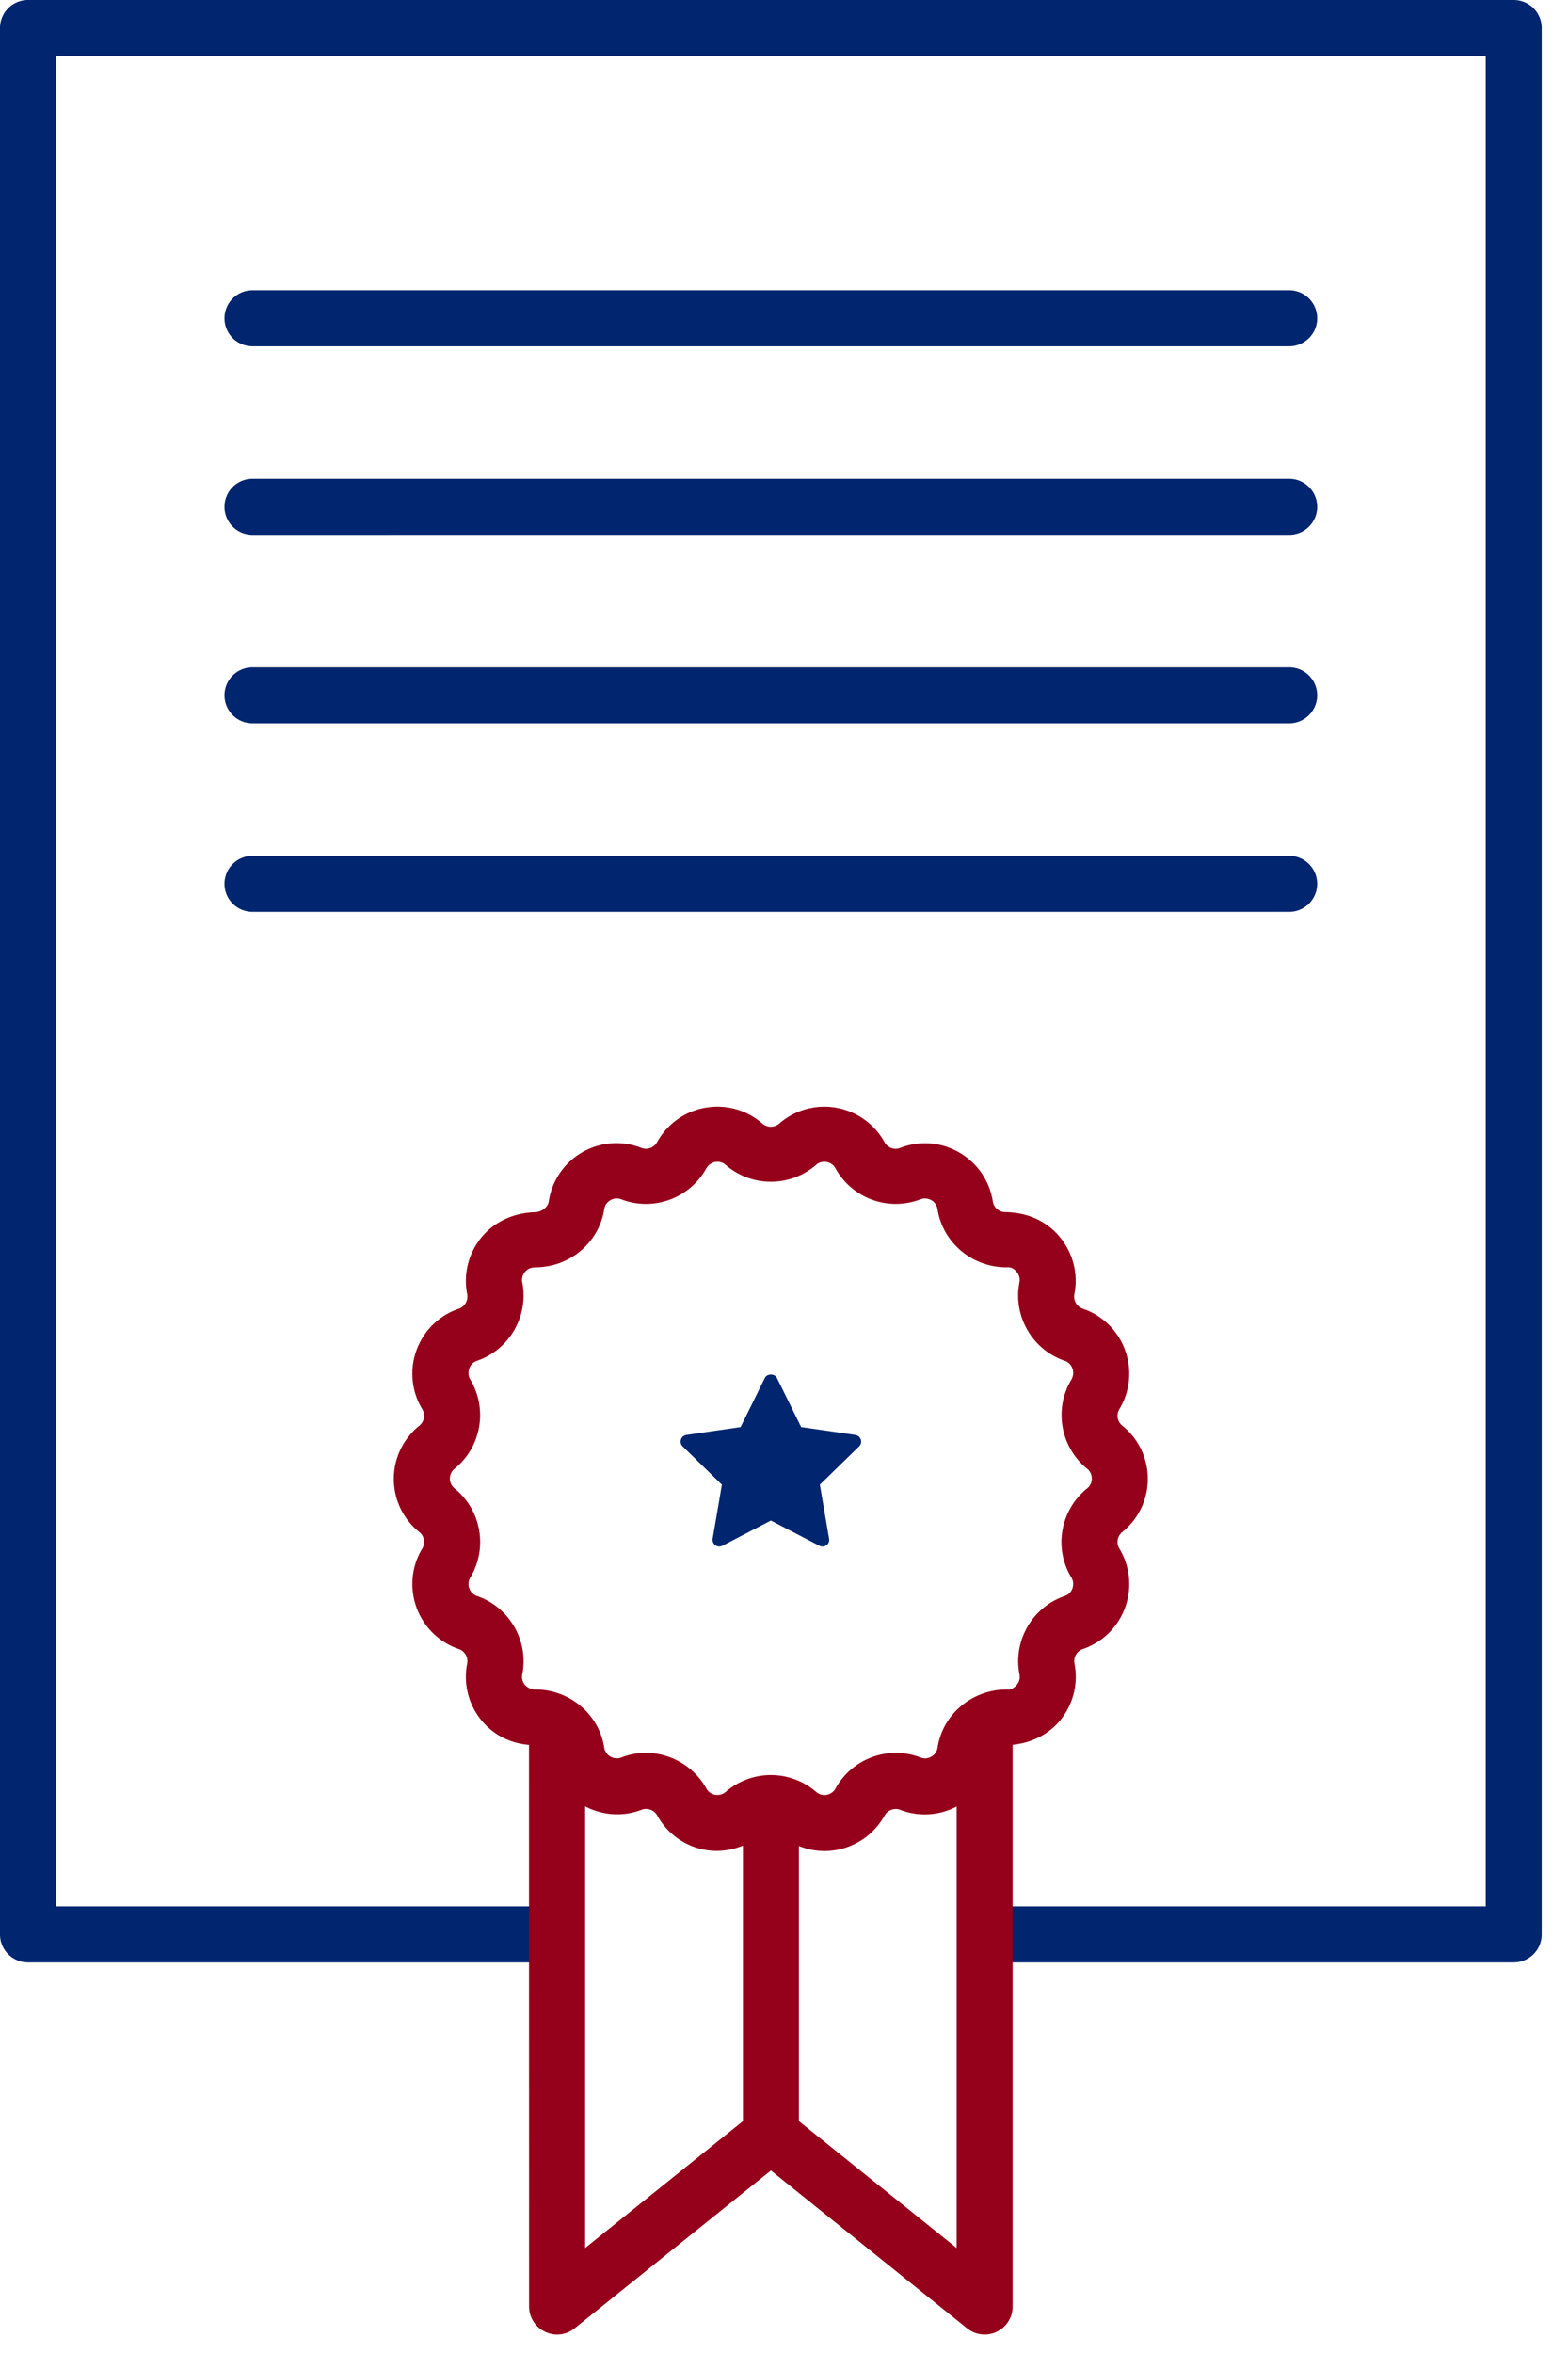
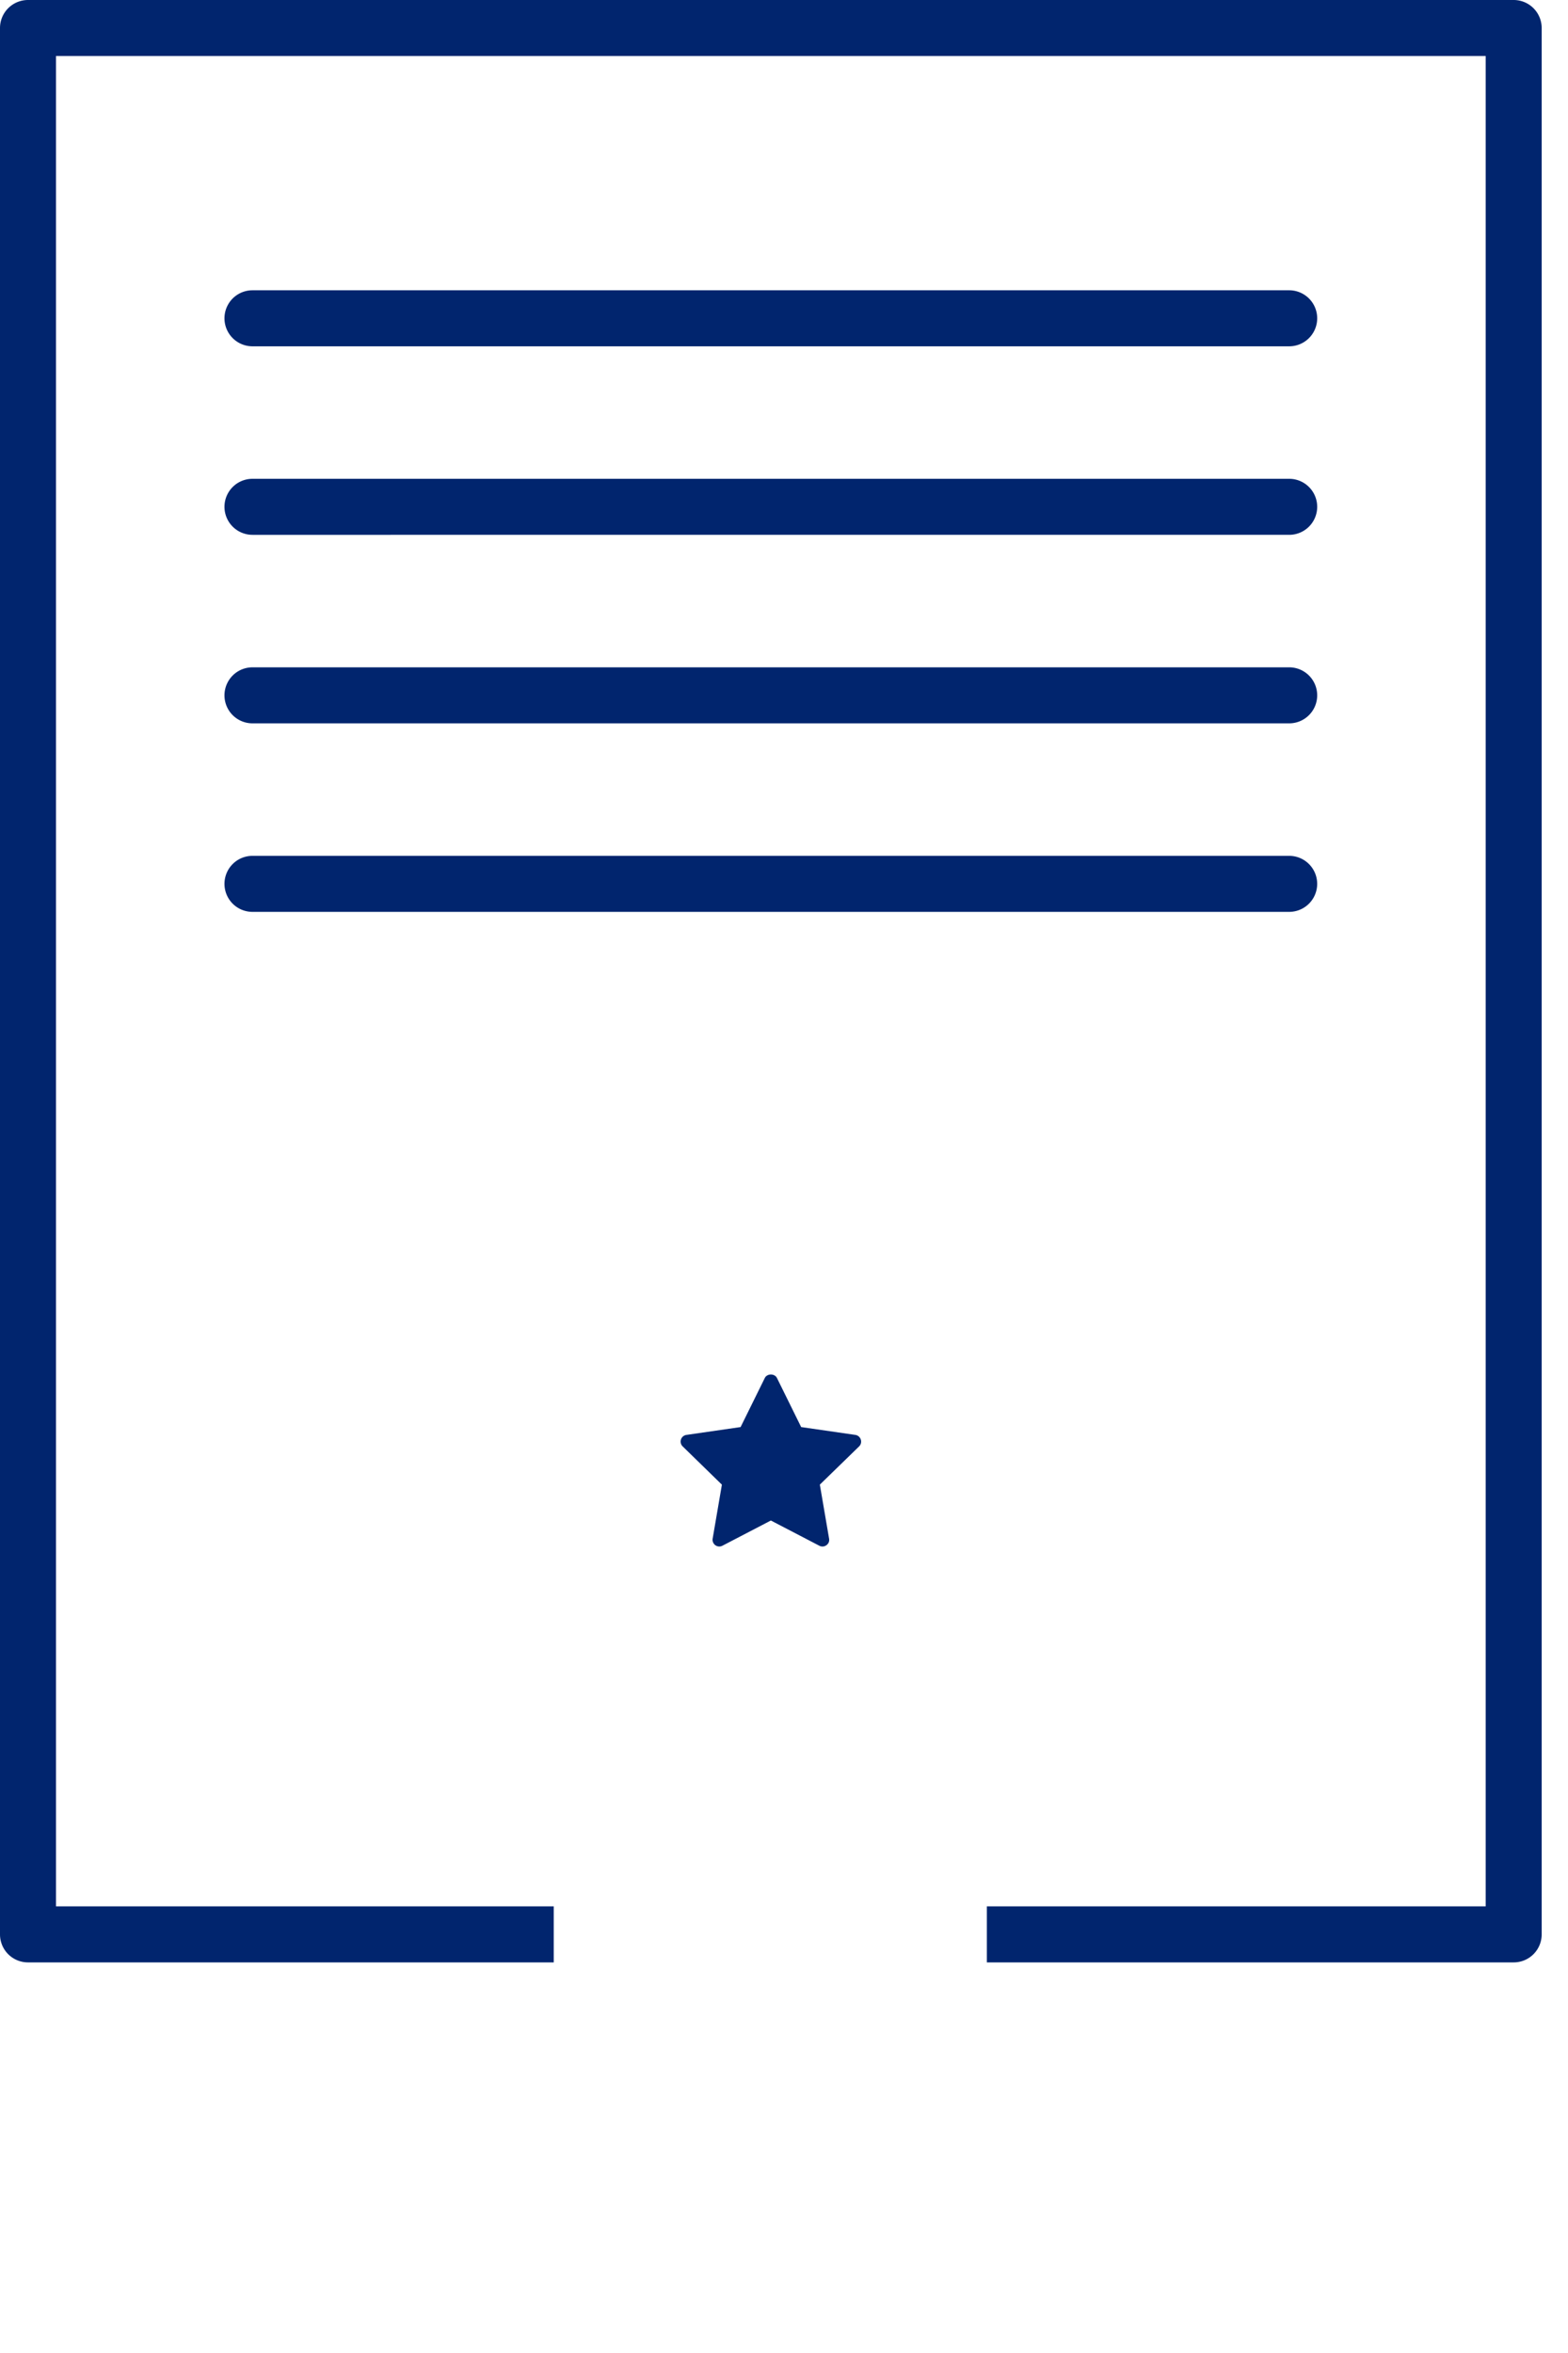
<svg xmlns="http://www.w3.org/2000/svg" width="56" height="84" fill-rule="evenodd">
  <path d="M46.043 12.363H9.017a1 1 0 1 1 0-2h37.025a1 1 0 1 1 .001 2m0 6.73H9.017a1 1 0 1 1 0-2h37.025a1 1 0 1 1 .001 2m0 6.73H9.017a1 1 0 1 1 0-2h37.025a1 1 0 1 1 .001 2m-38.026 5.73a1 1 0 0 1 1-1h37.025a1 1 0 1 1 0 2H9.017a1 1 0 0 1-1-1M29.28 53l.33 1.927c.017.1-.02.182-.096.236a.23.23 0 0 1-.14.046.24.24 0 0 1-.113-.028l-1.73-.9-1.73.9a.24.24 0 0 1-.253-.018c-.074-.054-.112-.146-.096-.236l.33-1.926-1.4-1.365a.24.24 0 0 1 .133-.411l1.935-.28.865-1.753c.083-.164.35-.164.433 0l.865 1.753 1.936.28a.24.24 0 0 1 .193.164c.03.087.006.183-.06.247L29.28 53zM54.06 0H1a1 1 0 0 0-1 1v68.056a1 1 0 0 0 1 1h18.776v-2H2V2h51.06v66.056H35.245v2H54.06a1 1 0 0 0 1-1V1a1 1 0 0 0-1-1" fill="#01256e" />
-   <path d="M35.956 60.313c-1.227-.001-2.283.868-2.472 2.074a.44.44 0 0 1-.221.322c-.07.04-.213.102-.39.03-.286-.11-.584-.163-.877-.163a2.46 2.46 0 0 0-2.154 1.266.45.45 0 0 1-.696.125 2.47 2.47 0 0 0-3.227 0c-.14.123-.295.118-.377.105s-.228-.062-.318-.23c-.6-1.066-1.896-1.545-3.033-1.102a.45.45 0 0 1-.39-.031c-.07-.04-.193-.136-.222-.323-.188-1.205-1.25-2.078-2.472-2.073-.177-.005-.304-.1-.357-.162s-.133-.194-.097-.38c.235-1.197-.46-2.398-1.613-2.794a.44.44 0 0 1-.279-.273c-.03-.077-.06-.23.037-.39a2.46 2.46 0 0 0-.561-3.177.45.45 0 0 1-.169-.354.45.45 0 0 1 .169-.354c.95-.766 1.19-2.133.56-3.178-.097-.162-.066-.313-.037-.4s.1-.213.28-.274c1.153-.395 1.848-1.596 1.613-2.794a.45.45 0 0 1 .097-.379c.053-.062.147-.152.357-.163 1.218.008 2.284-.867 2.472-2.073.028-.187.15-.282.222-.323a.45.45 0 0 1 .389-.03c1.14.44 2.443-.034 3.033-1.103.1-.166.238-.215.318-.23s.236-.02.376.105a2.47 2.47 0 0 0 3.228 0c.14-.124.296-.12.375-.105s.228.062.32.23a2.46 2.46 0 0 0 3.031 1.103.46.46 0 0 1 .391.03.45.45 0 0 1 .221.324c.19 1.205 1.25 2.076 2.47 2.072.195-.02.306.1.357.163s.134.193.097.378c-.233 1.2.46 2.4 1.614 2.795a.45.45 0 0 1 .28.274c.027.076.06.228-.038.4-.63 1.045-.39 2.412.56 3.178.148.117.17.272.17.354s-.02.235-.17.354c-.95.767-1.2 2.132-.56 3.177.097.162.064.313.038.39s-.102.213-.28.273c-1.153.396-1.846 1.597-1.612 2.794.037.186-.045.317-.097.38s-.192.187-.356.162zm-1.79 19.94l-5.634-4.53V65.9a2.42 2.42 0 0 0 .906.18 2.48 2.48 0 0 0 .43-.037c.735-.13 1.362-.58 1.724-1.23.108-.197.35-.287.56-.204.662.257 1.4.205 2.014-.12v15.767zm-7.633-4.53l-5.636 4.53V64.485c.624.325 1.35.377 2.014.122.21-.082.452.006.562.203a2.44 2.44 0 0 0 1.722 1.231c.46.08.918.016 1.338-.153v9.835zm9.633-13.437c.645-.064 1.254-.343 1.68-.85a2.45 2.45 0 0 0 .528-2.05c-.044-.222.084-.443.298-.517.705-.242 1.256-.782 1.51-1.48a2.45 2.45 0 0 0-.205-2.108c-.118-.194-.073-.446.103-.587.58-.47.913-1.164.913-1.9s-.333-1.44-.913-1.9c-.176-.142-.22-.395-.103-.588a2.45 2.45 0 0 0 .205-2.106 2.44 2.44 0 0 0-1.512-1.482c-.213-.073-.343-.296-.3-.518.145-.73-.05-1.478-.527-2.05s-1.16-.865-1.927-.877h-.01c-.222 0-.415-.163-.448-.382-.115-.737-.553-1.374-1.198-1.747s-1.414-.433-2.11-.164a.45.45 0 0 1-.56-.204c-.36-.65-.988-1.1-1.724-1.23a2.45 2.45 0 0 0-2.038.567.46.46 0 0 1-.599 0c-.562-.49-1.305-.697-2.04-.567a2.45 2.45 0 0 0-1.722 1.23c-.11.197-.35.286-.56.204a2.44 2.44 0 0 0-3.308 1.91c-.036.223-.268.365-.458.383-.746.015-1.45.307-1.928.877a2.45 2.45 0 0 0-.528 2.051c.043.22-.084.443-.297.517-.706.24-1.256.78-1.513 1.482a2.44 2.44 0 0 0 .206 2.106c.117.193.072.446-.104.588-.58.47-.913 1.164-.913 1.9s.333 1.44.913 1.9c.176.14.22.393.104.587-.386.638-.46 1.407-.205 2.108a2.45 2.45 0 0 0 1.512 1.481c.213.073.34.295.297.517-.144.73.05 1.48.528 2.05.427.508 1.014.796 1.68.853l.003 20.05a1 1 0 0 0 .569.902.99.99 0 0 0 1.057-.122l7.01-5.635 7.007 5.635a1 1 0 0 0 1.627-.779V62.286z" fill="#95001a" />
</svg>